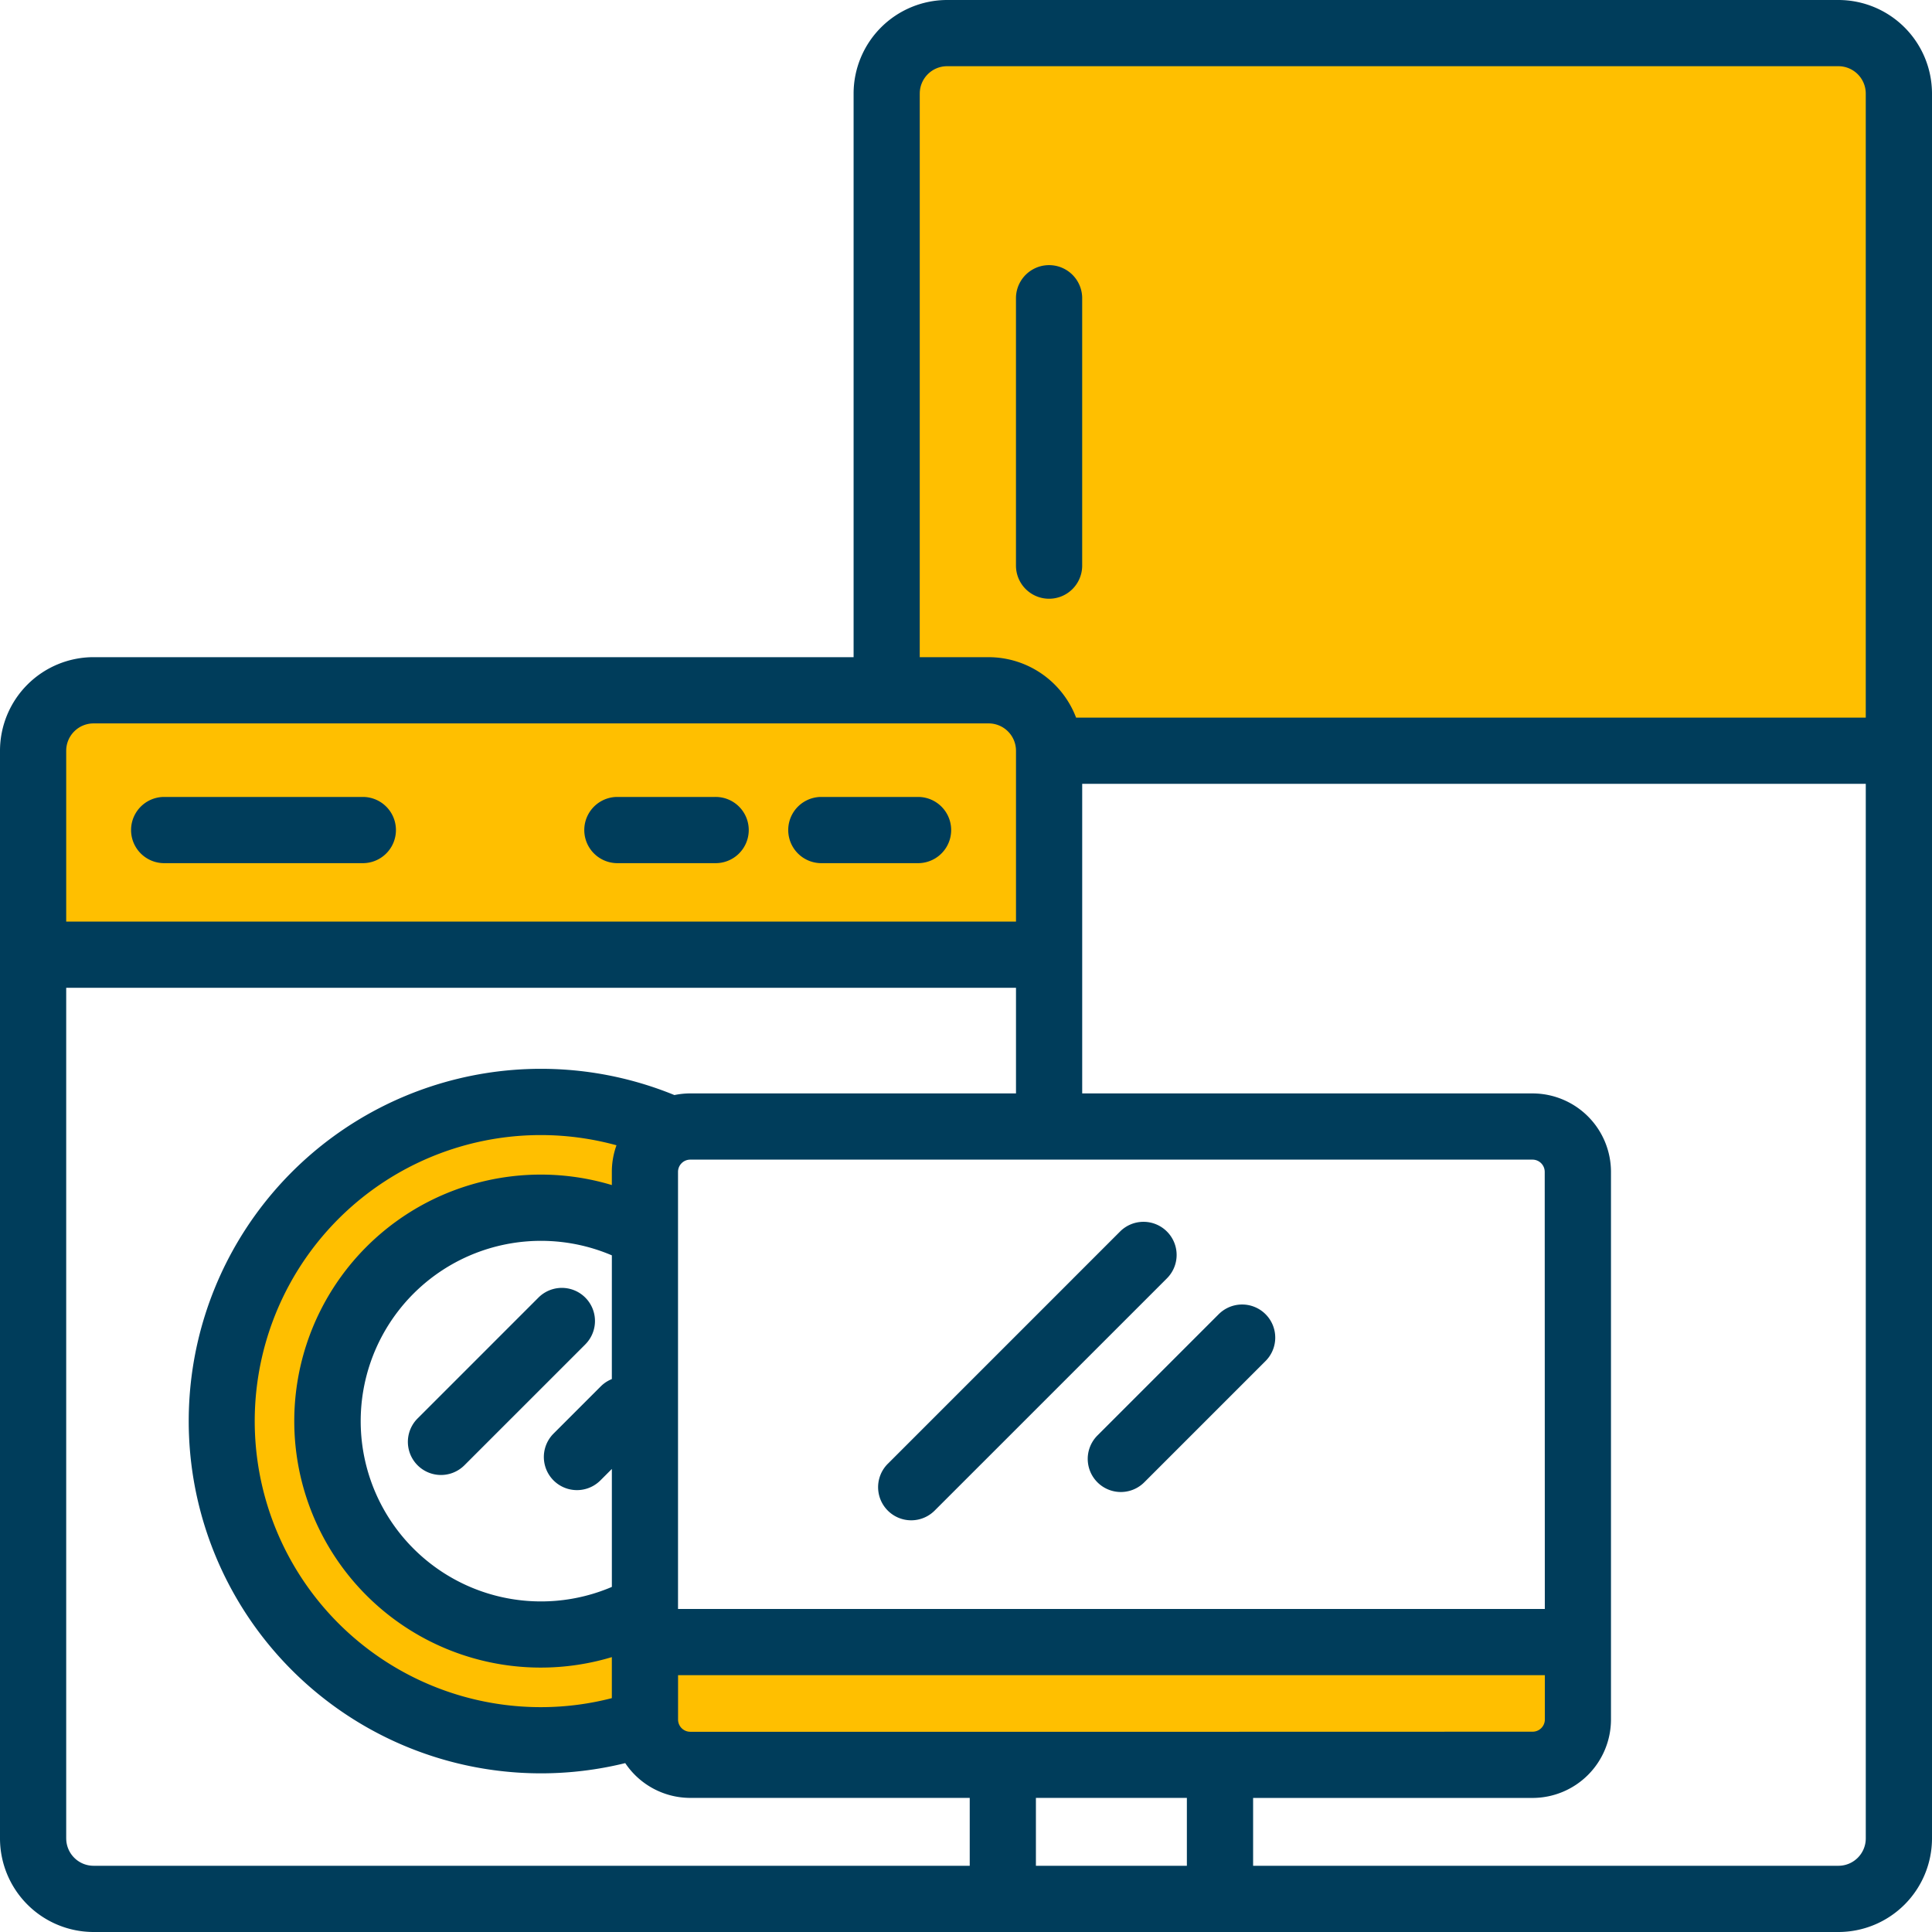
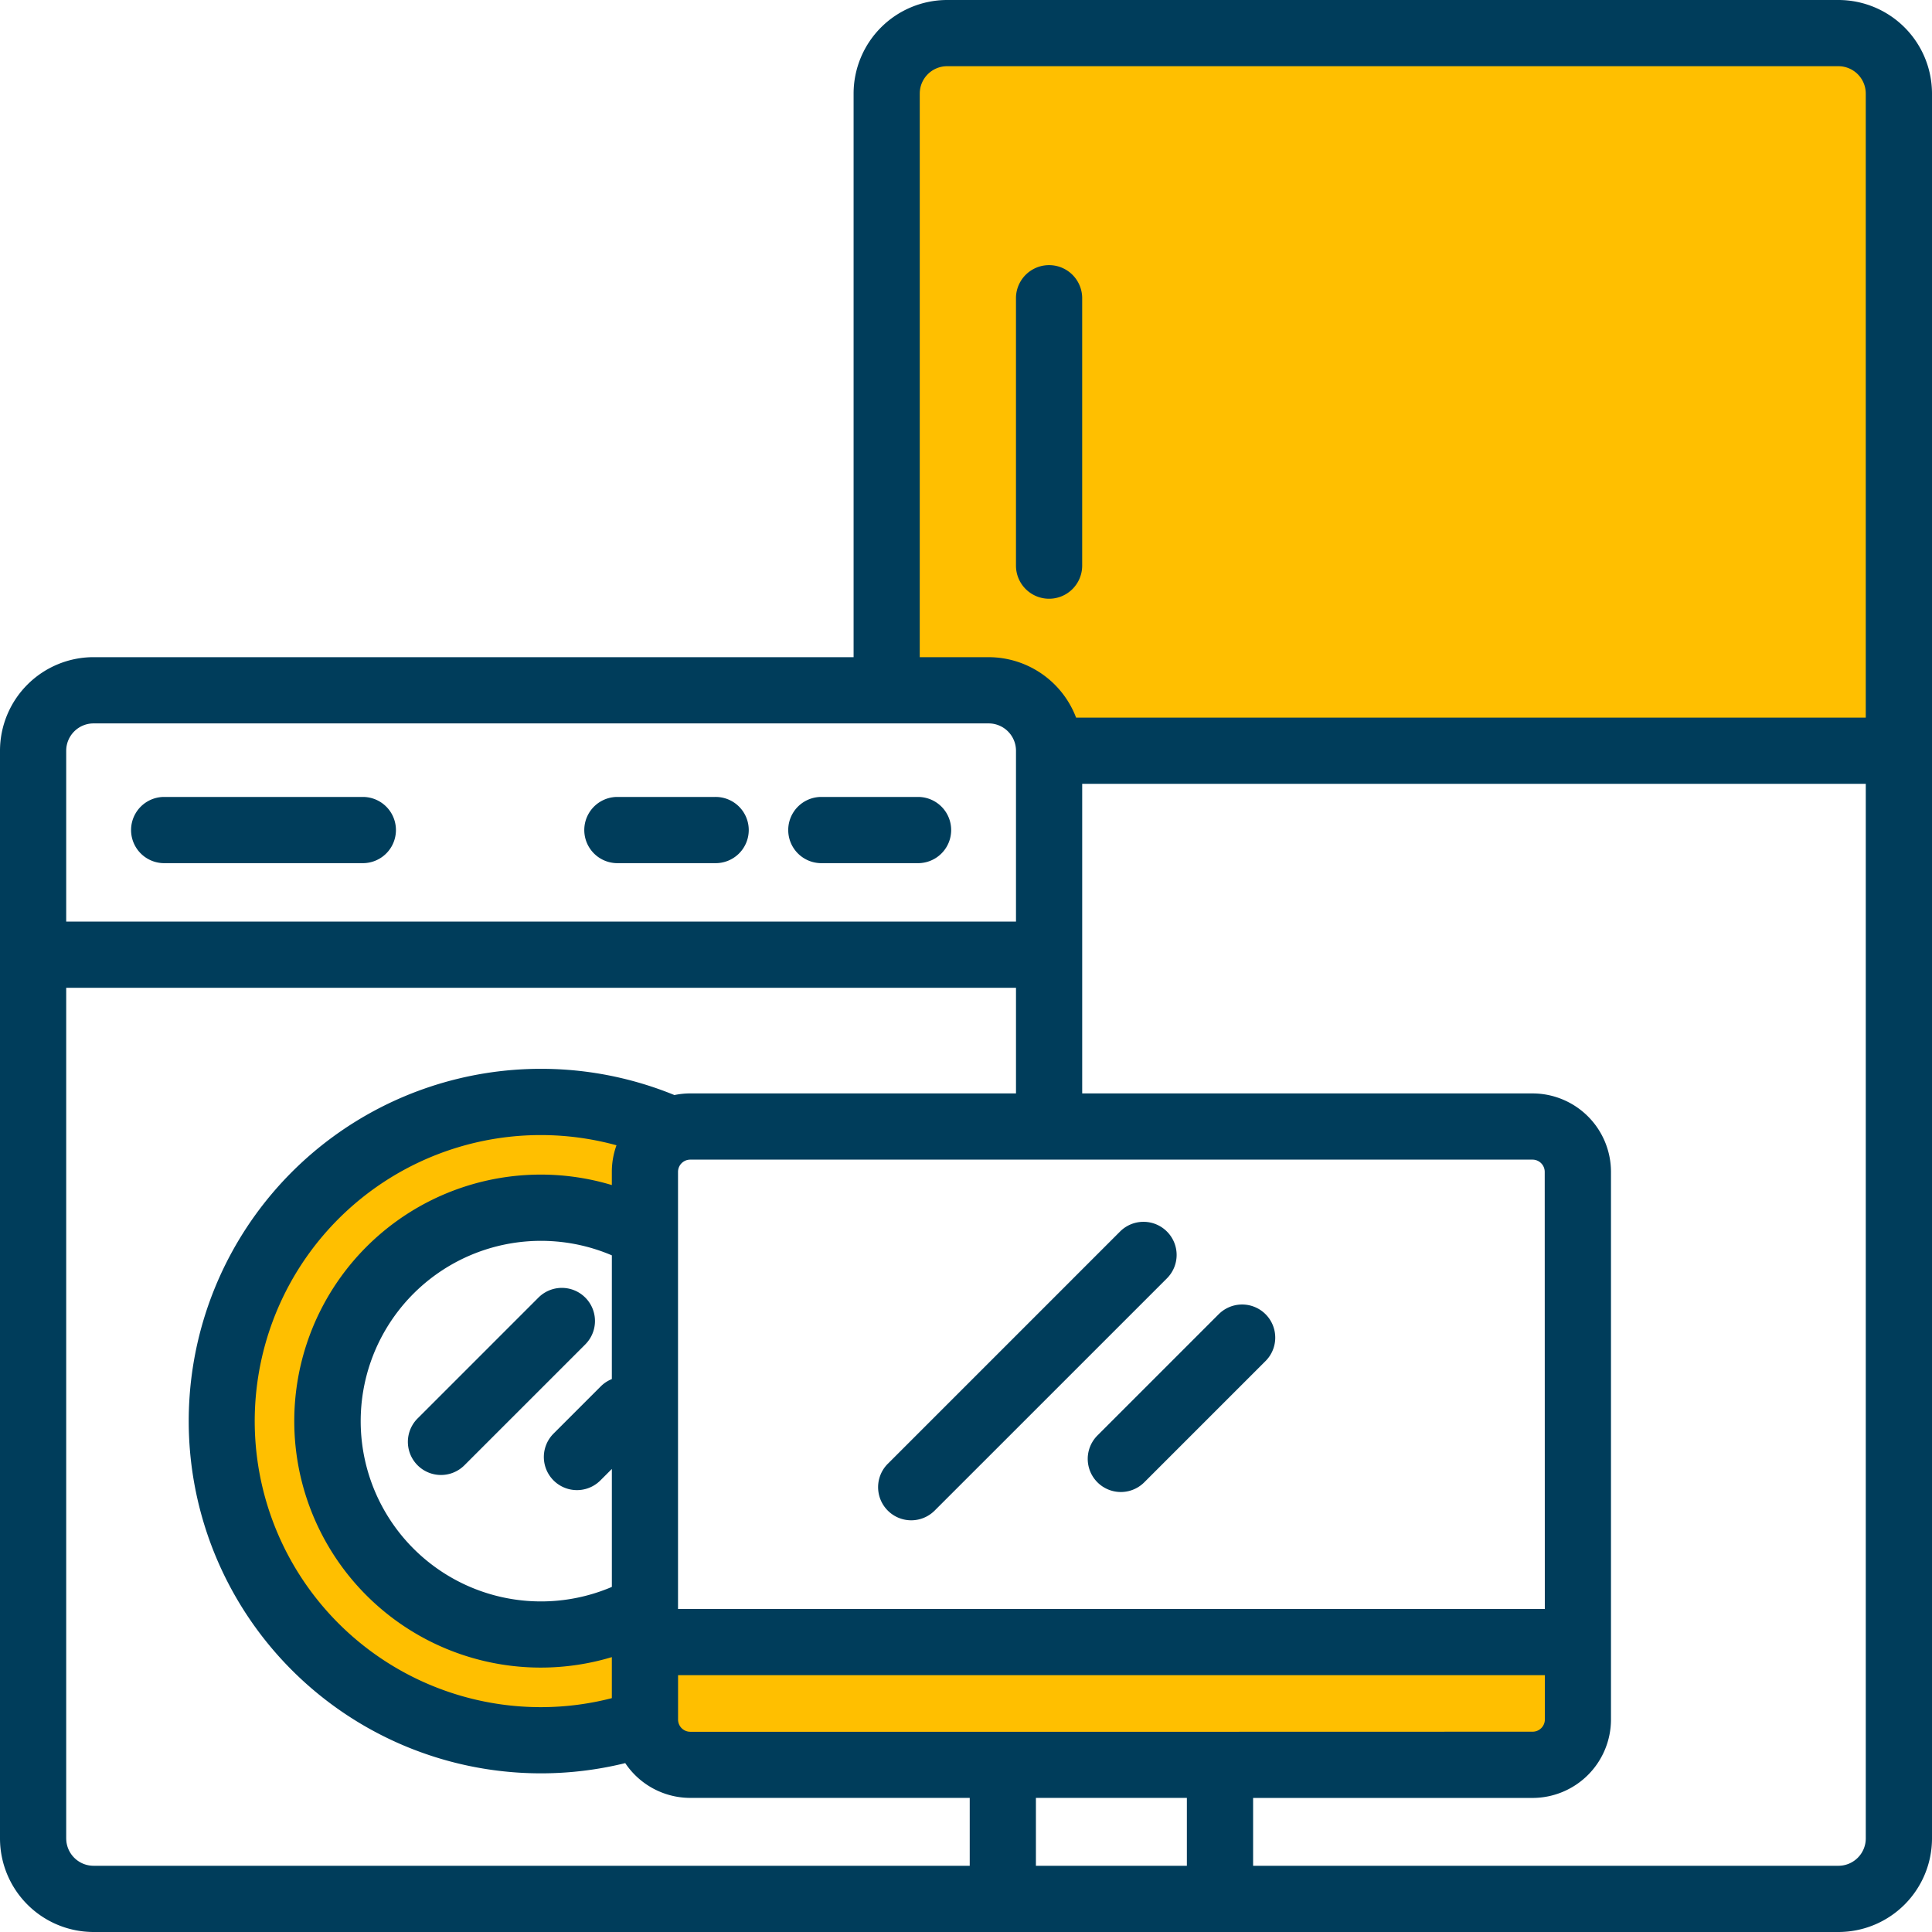
<svg xmlns="http://www.w3.org/2000/svg" width="100.301" height="100.301" viewBox="0 0 100.301 100.301">
  <g id="Electronics_Electrical" data-name="Electronics &amp; Electrical" transform="translate(-4493.771 6068.271)">
    <path id="Path_85186" data-name="Path 85186" d="M4548.334-6029.361h44.07v-36.4l-3.662-1.508h-46.527l-3.016,3.231v31.018h5.385Z" fill="#ffbf00" />
    <path id="Subtraction_22" data-name="Subtraction 22" d="M16.517,33.411,10.03,32.053,5.2,28.885,1.283,23.38,0,17.271l2.187-8.3,2.64-4.148,6.637-4L16.517,0,23.38,1.508,22.625,2.64,22.173,14.4l-.154,9.355V6.335l-7.388-.754L7.315,10.03,5.656,16.14l1.659,6.485,3.621,3.848,5.958,1.81,5.081-1.794-.1,6.244-5.355.679Z" transform="translate(4505.145 -6011.259)" fill="#ffbf00" />
-     <path id="Path_85183" data-name="Path 85183" d="M4496.14-6018.879h52.194v-10.936l-3.645-2.983H4497.3l-2.32,2.983v10.936Z" fill="#ffbf00" />
    <path id="Path_85182" data-name="Path 85182" d="M4527.164-5983.294h48.725l-.341,5.593-2.727,1.044h-45.2Z" fill="#ffbf00" />
    <g id="noun-electronics-4504762" transform="translate(4422.821 -6069.215)">
      <path id="Path_85163" data-name="Path 85163" d="M366.879,94.713a1.569,1.569,0,0,0,1.569-1.569V79.223a1.569,1.569,0,0,0-3.137,0V93.144A1.569,1.569,0,0,0,366.879,94.713Z" transform="translate(-241.466 -62.835)" fill="#003d5b" stroke="#003d5b" stroke-width="0.3" />
      <path id="Path_85164" data-name="Path 85164" d="M110.4,235.017h10.392a1.569,1.569,0,0,0,0-3.137H110.4a1.569,1.569,0,0,0,0,3.137Z" transform="translate(-30.966 -189.412)" fill="#003d5b" stroke="#003d5b" stroke-width="0.3" />
      <path id="Path_85165" data-name="Path 85165" d="M300.709,235.017h5.1a1.569,1.569,0,0,0,0-3.137h-5.1a1.569,1.569,0,0,0,0,3.137Z" transform="translate(-187.158 -189.412)" fill="#003d5b" stroke="#003d5b" stroke-width="0.3" />
      <path id="Path_85166" data-name="Path 85166" d="M241.649,235.017h5.1a1.569,1.569,0,1,0,0-3.137h-5.1a1.569,1.569,0,0,0,0,3.137Z" transform="translate(-138.686 -189.412)" fill="#003d5b" stroke="#003d5b" stroke-width="0.3" />
      <path id="Path_85167" data-name="Path 85167" d="M189.676,380.793a1.569,1.569,0,0,0,2.219,2.219l6.275-6.275a1.569,1.569,0,1,0-2.219-2.219Z" transform="translate(-96.941 -306.103)" fill="#003d5b" stroke="#003d5b" stroke-width="0.3" />
      <path id="Path_85168" data-name="Path 85168" d="M340.123,355.378a1.57,1.57,0,0,0-2.218,0l-12.059,12.059a1.569,1.569,0,0,0,2.219,2.219L340.123,357.6A1.568,1.568,0,0,0,340.123,355.378Z" transform="translate(-208.699 -290.394)" fill="#003d5b" stroke="#003d5b" stroke-width="0.3" />
      <path id="Path_85169" data-name="Path 85169" d="M392.831,379.448l-6.275,6.275a1.569,1.569,0,0,0,2.219,2.219l6.275-6.275a1.569,1.569,0,1,0-2.218-2.219Z" transform="translate(-258.526 -310.149)" fill="#003d5b" stroke="#003d5b" stroke-width="0.3" />
      <path id="Path_85170" data-name="Path 85170" d="M166.395,1.094H120.121A4.712,4.712,0,0,0,115.415,5.8V35.211H75.806A4.712,4.712,0,0,0,71.1,39.917V96.389a4.712,4.712,0,0,0,4.706,4.706h90.589a4.712,4.712,0,0,0,4.706-4.706V5.8a4.712,4.712,0,0,0-4.706-4.706ZM118.55,5.8a1.571,1.571,0,0,1,1.569-1.569h46.274A1.571,1.571,0,0,1,167.962,5.8V38.349H126.711a4.713,4.713,0,0,0-4.436-3.137h-3.726Zm14.167,92.158H124.58V94.134h8.137ZM134.286,91h-27.5a.785.785,0,0,1-.784-.784V87.761h45.3v2.451a.785.785,0,0,1-.784.784ZM99.04,89.722a15,15,0,1,1,4.115-29.42,3.9,3.9,0,0,0-.291,1.478v.891a12.647,12.647,0,1,0,0,24.1v2.449A14.876,14.876,0,0,1,99.04,89.722Zm3.824-17.077a1.559,1.559,0,0,0-.619.38l-2.451,2.451a1.569,1.569,0,0,0,2.219,2.219l.852-.852v6.585a9.51,9.51,0,1,1,0-17.41ZM151.3,84.624H106V61.781a.785.785,0,0,1,.784-.784h43.727a.785.785,0,0,1,.784.784ZM75.806,38.35h46.471a1.571,1.571,0,0,1,1.569,1.569v9.02H74.237v-9.02a1.571,1.571,0,0,1,1.569-1.569ZM74.237,96.39V52.075h49.609v5.784H106.787a3.938,3.938,0,0,0-.839.092,18.138,18.138,0,1,0-2.471,34.355,3.919,3.919,0,0,0,3.31,1.827h14.657v3.824H75.807a1.571,1.571,0,0,1-1.569-1.569ZM166.4,97.958H135.856V94.135h14.657a3.926,3.926,0,0,0,3.922-3.922V61.782a3.926,3.926,0,0,0-3.922-3.922h-23.53V41.488h40.98v54.9a1.571,1.571,0,0,1-1.569,1.569Z" transform="translate(0)" fill="#003d5b" stroke="#003d5b" stroke-width="0.3" />
    </g>
  </g>
</svg>